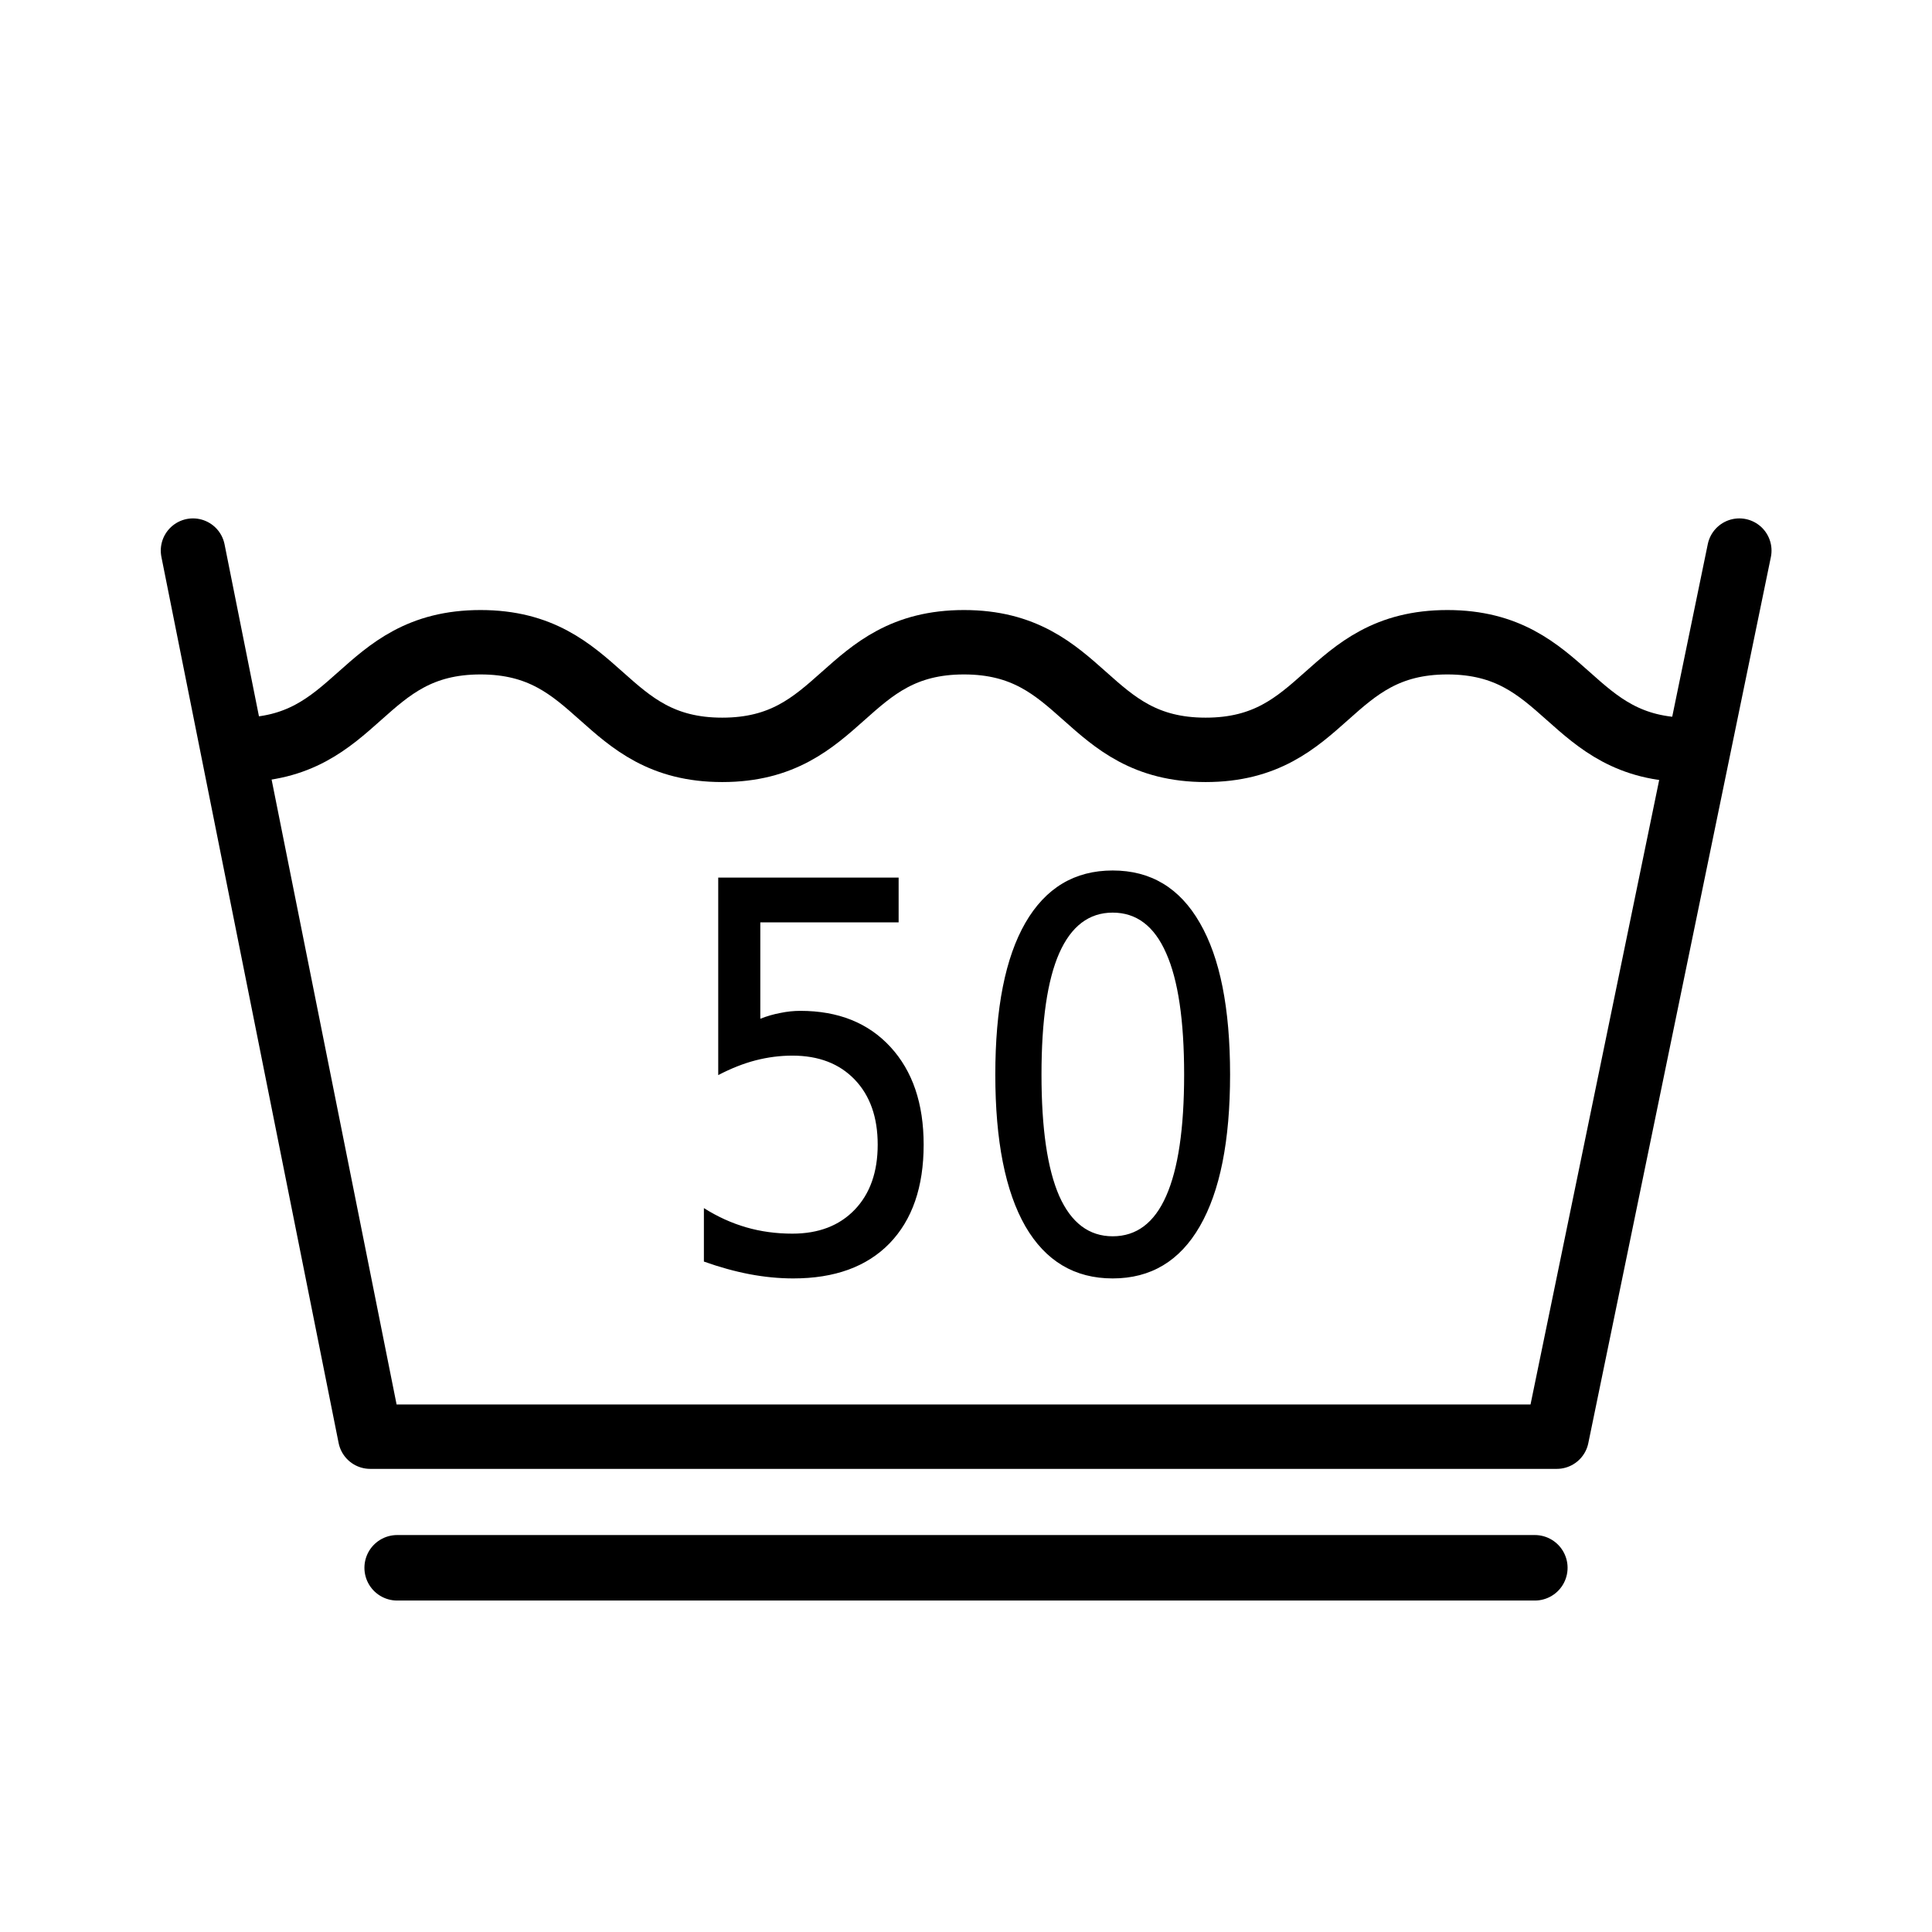
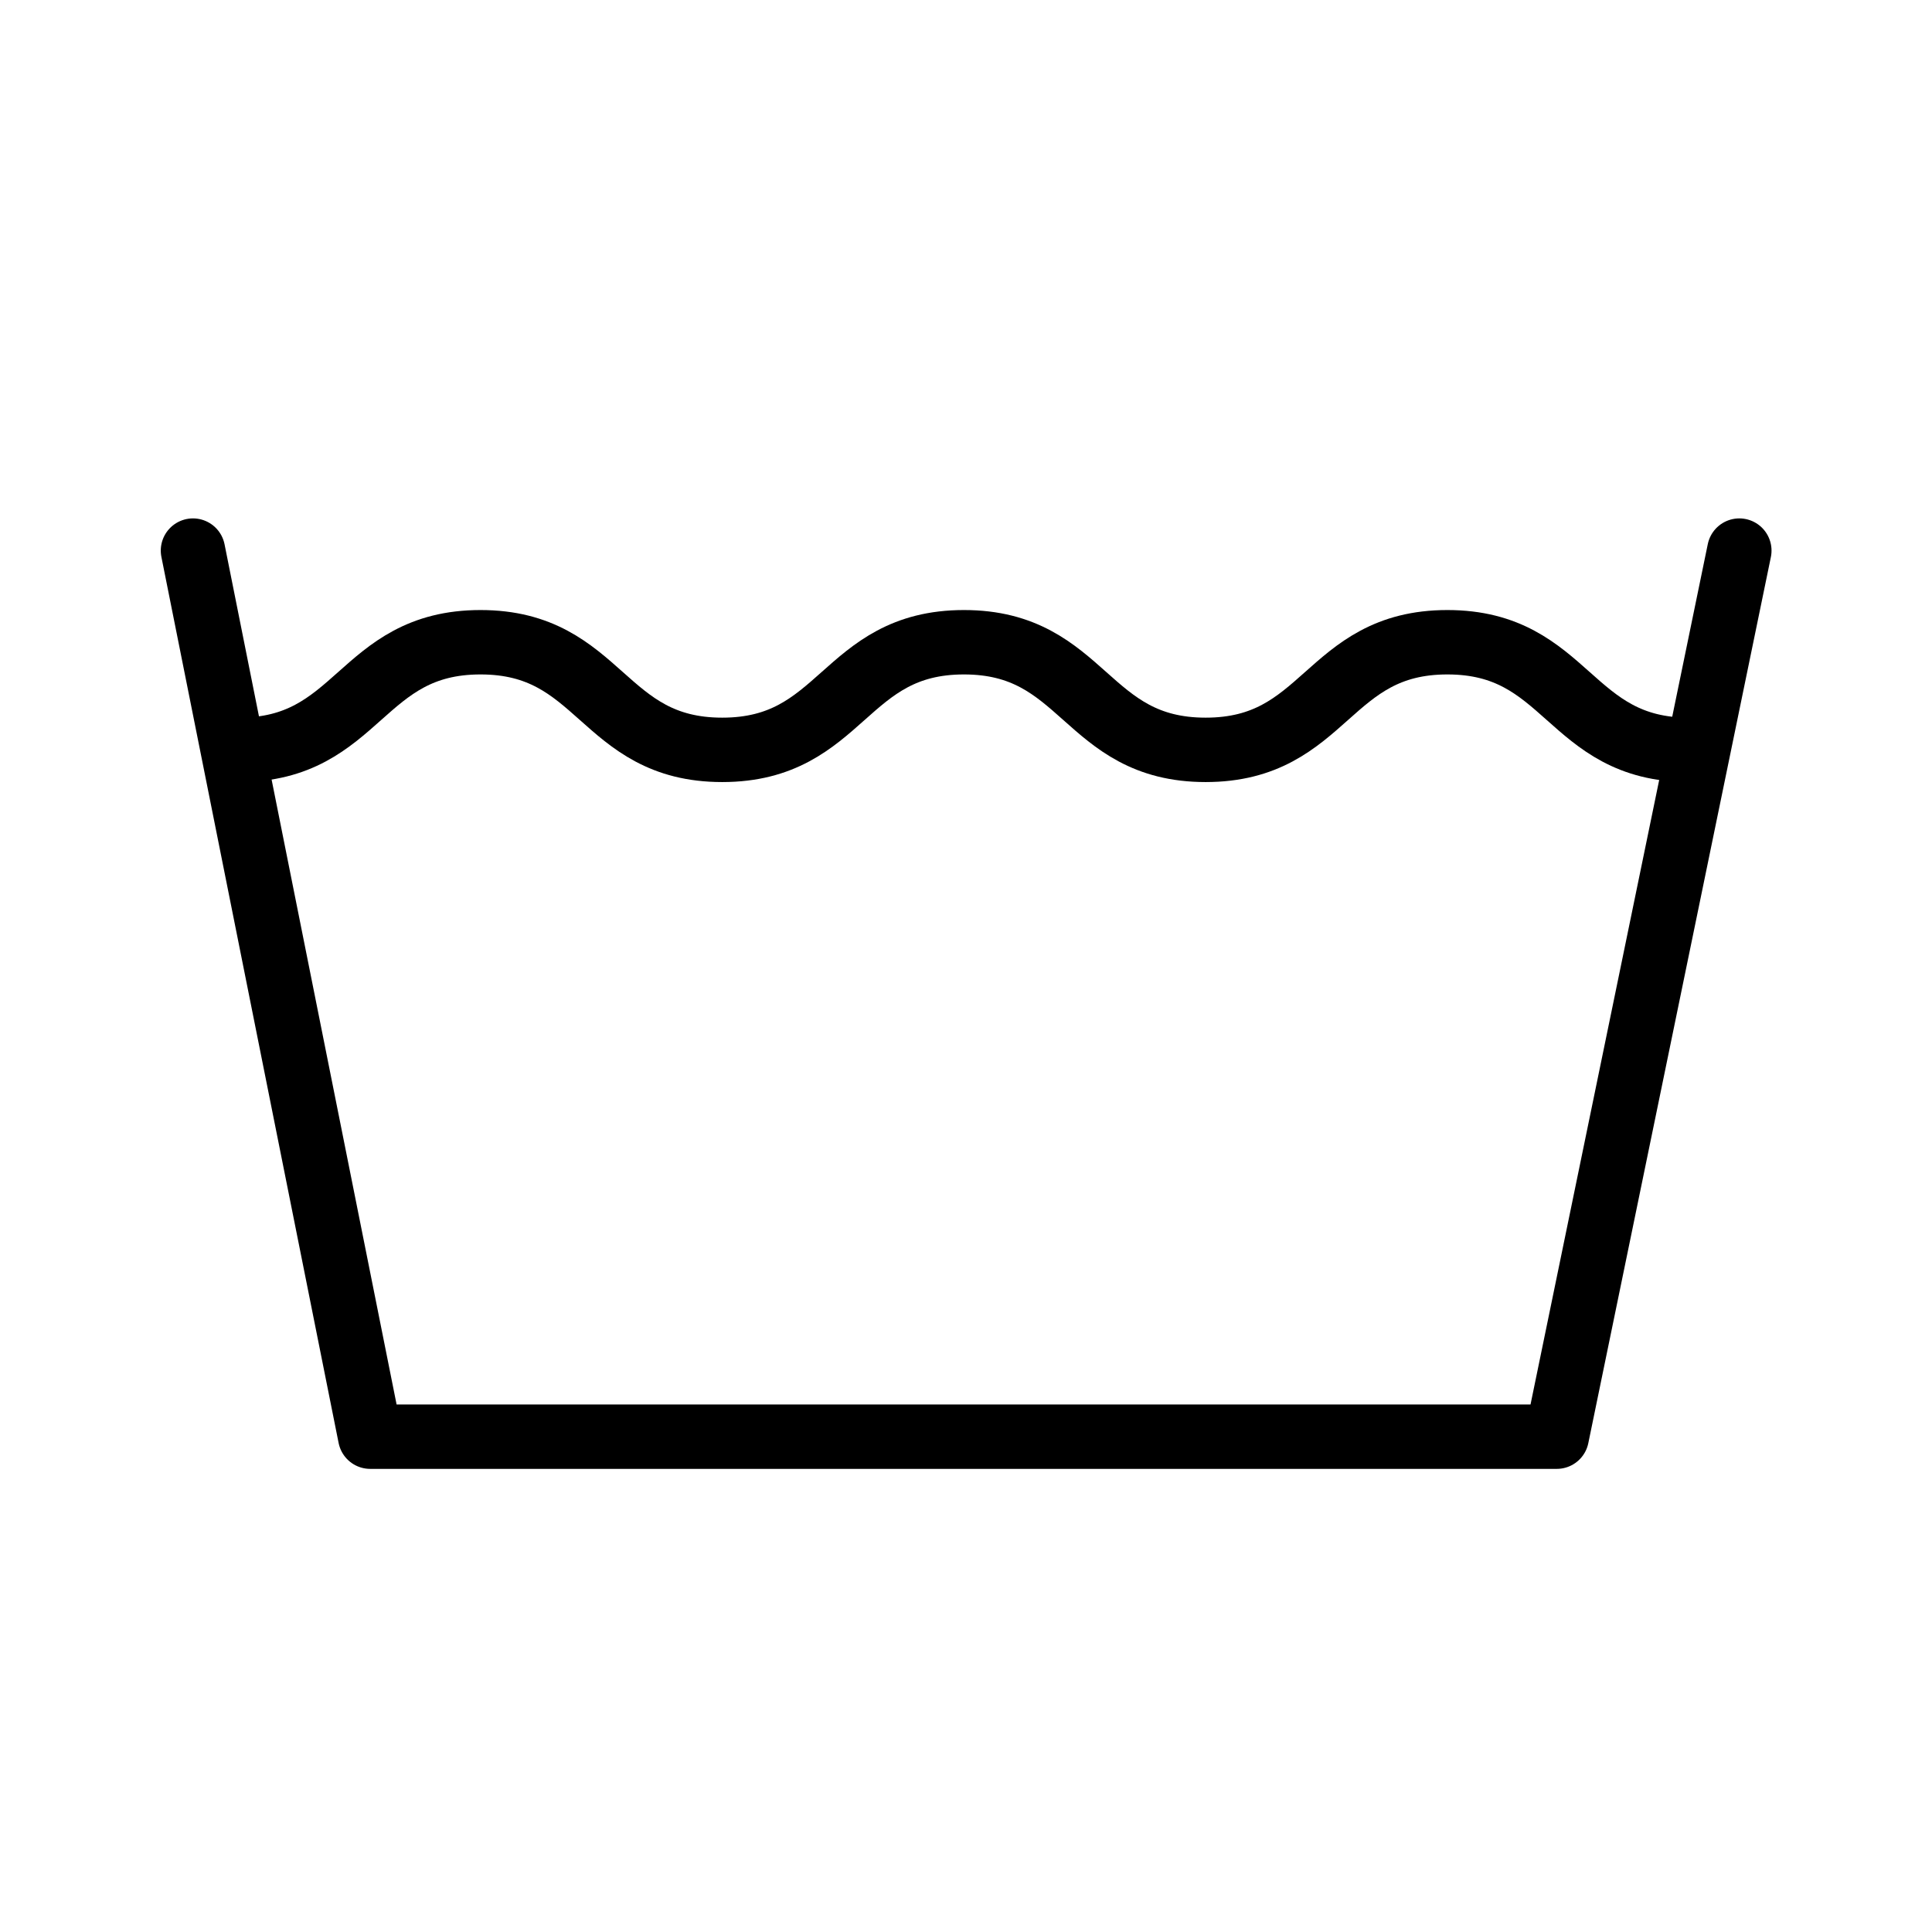
<svg xmlns="http://www.w3.org/2000/svg" version="1.0" x="0" y="0" width="375" height="375" id="svg1">
  <defs id="defs3" />
-   <path d="M 110.993,117.153 L 138.872,117.153 L 138.872,123.13 L 117.497,123.13 L 117.497,135.997 C 118.528,135.645 119.559,135.388 120.591,135.223 C 121.622,135.036 122.653,134.942 123.684,134.942 C 129.544,134.942 134.184,136.548 137.606,139.759 C 141.028,142.97 142.739,147.317 142.739,152.802 C 142.739,158.45 140.981,162.845 137.466,165.985 C 133.95,169.102 128.993,170.661 122.594,170.661 C 120.391,170.661 118.141,170.473 115.844,170.098 C 113.571,169.723 111.216,169.161 108.778,168.411 L 108.778,161.274 C 110.887,162.423 113.067,163.278 115.317,163.841 C 117.567,164.403 119.946,164.684 122.454,164.684 C 126.509,164.684 129.719,163.618 132.087,161.485 C 134.454,159.352 135.637,156.458 135.637,152.802 C 135.637,149.145 134.454,146.251 132.087,144.118 C 129.719,141.985 126.509,140.919 122.454,140.919 C 120.555,140.919 118.657,141.13 116.759,141.552 C 114.884,141.973 112.962,142.63 110.993,143.52 L 110.993,117.153 M 171.954,121.829 C 168.298,121.829 165.544,123.634 163.692,127.243 C 161.864,130.829 160.95,136.231 160.95,143.45 C 160.95,150.645 161.864,156.048 163.692,159.657 C 165.544,163.243 168.298,165.036 171.954,165.036 C 175.633,165.036 178.387,163.243 180.216,159.657 C 182.067,156.048 182.993,150.645 182.993,143.45 C 182.993,136.231 182.067,130.829 180.216,127.243 C 178.387,123.634 175.633,121.829 171.954,121.829 M 171.954,116.204 C 177.837,116.204 182.325,118.536 185.419,123.2 C 188.536,127.841 190.094,134.591 190.094,143.45 C 190.094,152.286 188.536,159.036 185.419,163.7 C 182.325,168.341 177.837,170.661 171.954,170.661 C 166.071,170.661 161.571,168.341 158.454,163.7 C 155.36,159.036 153.813,152.286 153.813,143.45 C 153.813,134.591 155.36,127.841 158.454,123.2 C 161.571,118.536 166.071,116.204 171.954,116.204" transform="scale(1.256,1.454)" style="font-size:72px;font-style:normal;font-variant:normal;font-weight:normal;font-stretch:normal;writing-mode:lr-tb;text-anchor:start;fill:#000000;fill-opacity:1;stroke:none;stroke-width:1pt;stroke-linecap:butt;stroke-linejoin:miter;stroke-opacity:1;font-family:Bitstream Vera Sans" id="text2897" />
  <g id="g2806">
    <path d="M 46.352,145.547 C 69.81,145.547 69.81,124.658 93.269,124.658 C 116.727,124.658 116.727,145.547 140.185,145.547 C 163.644,145.547 163.644,124.658 187.102,124.658 C 210.56,124.658 210.56,145.547 234.018,145.547 C 257.477,145.547 257.477,124.658 280.935,124.658 C 304.393,124.658 304.393,145.547 327.851,145.547" style="fill:none;fill-opacity:1;fill-rule:evenodd;stroke:#000000;stroke-width:12.5;stroke-linecap:butt;stroke-linejoin:miter;stroke-miterlimit:4;stroke-opacity:1" id="path687" />
    <path d="M 37.456,106.871 L 71.854,278.857 L 302.168,278.857 L 337.602,106.871" style="fill:none;fill-opacity:1;fill-rule:evenodd;stroke:#000000;stroke-width:12.5;stroke-linecap:round;stroke-linejoin:round;stroke-miterlimit:4;stroke-dashoffset:0;stroke-opacity:1" id="path688" />
  </g>
-   <path d="M 77.091,304.307 L 297.909,304.307" style="fill:none;fill-opacity:0.75;fill-rule:evenodd;stroke:#000000;stroke-width:12.715;stroke-linecap:round;stroke-linejoin:miter;stroke-miterlimit:4;stroke-opacity:1" id="path1556" />
</svg>